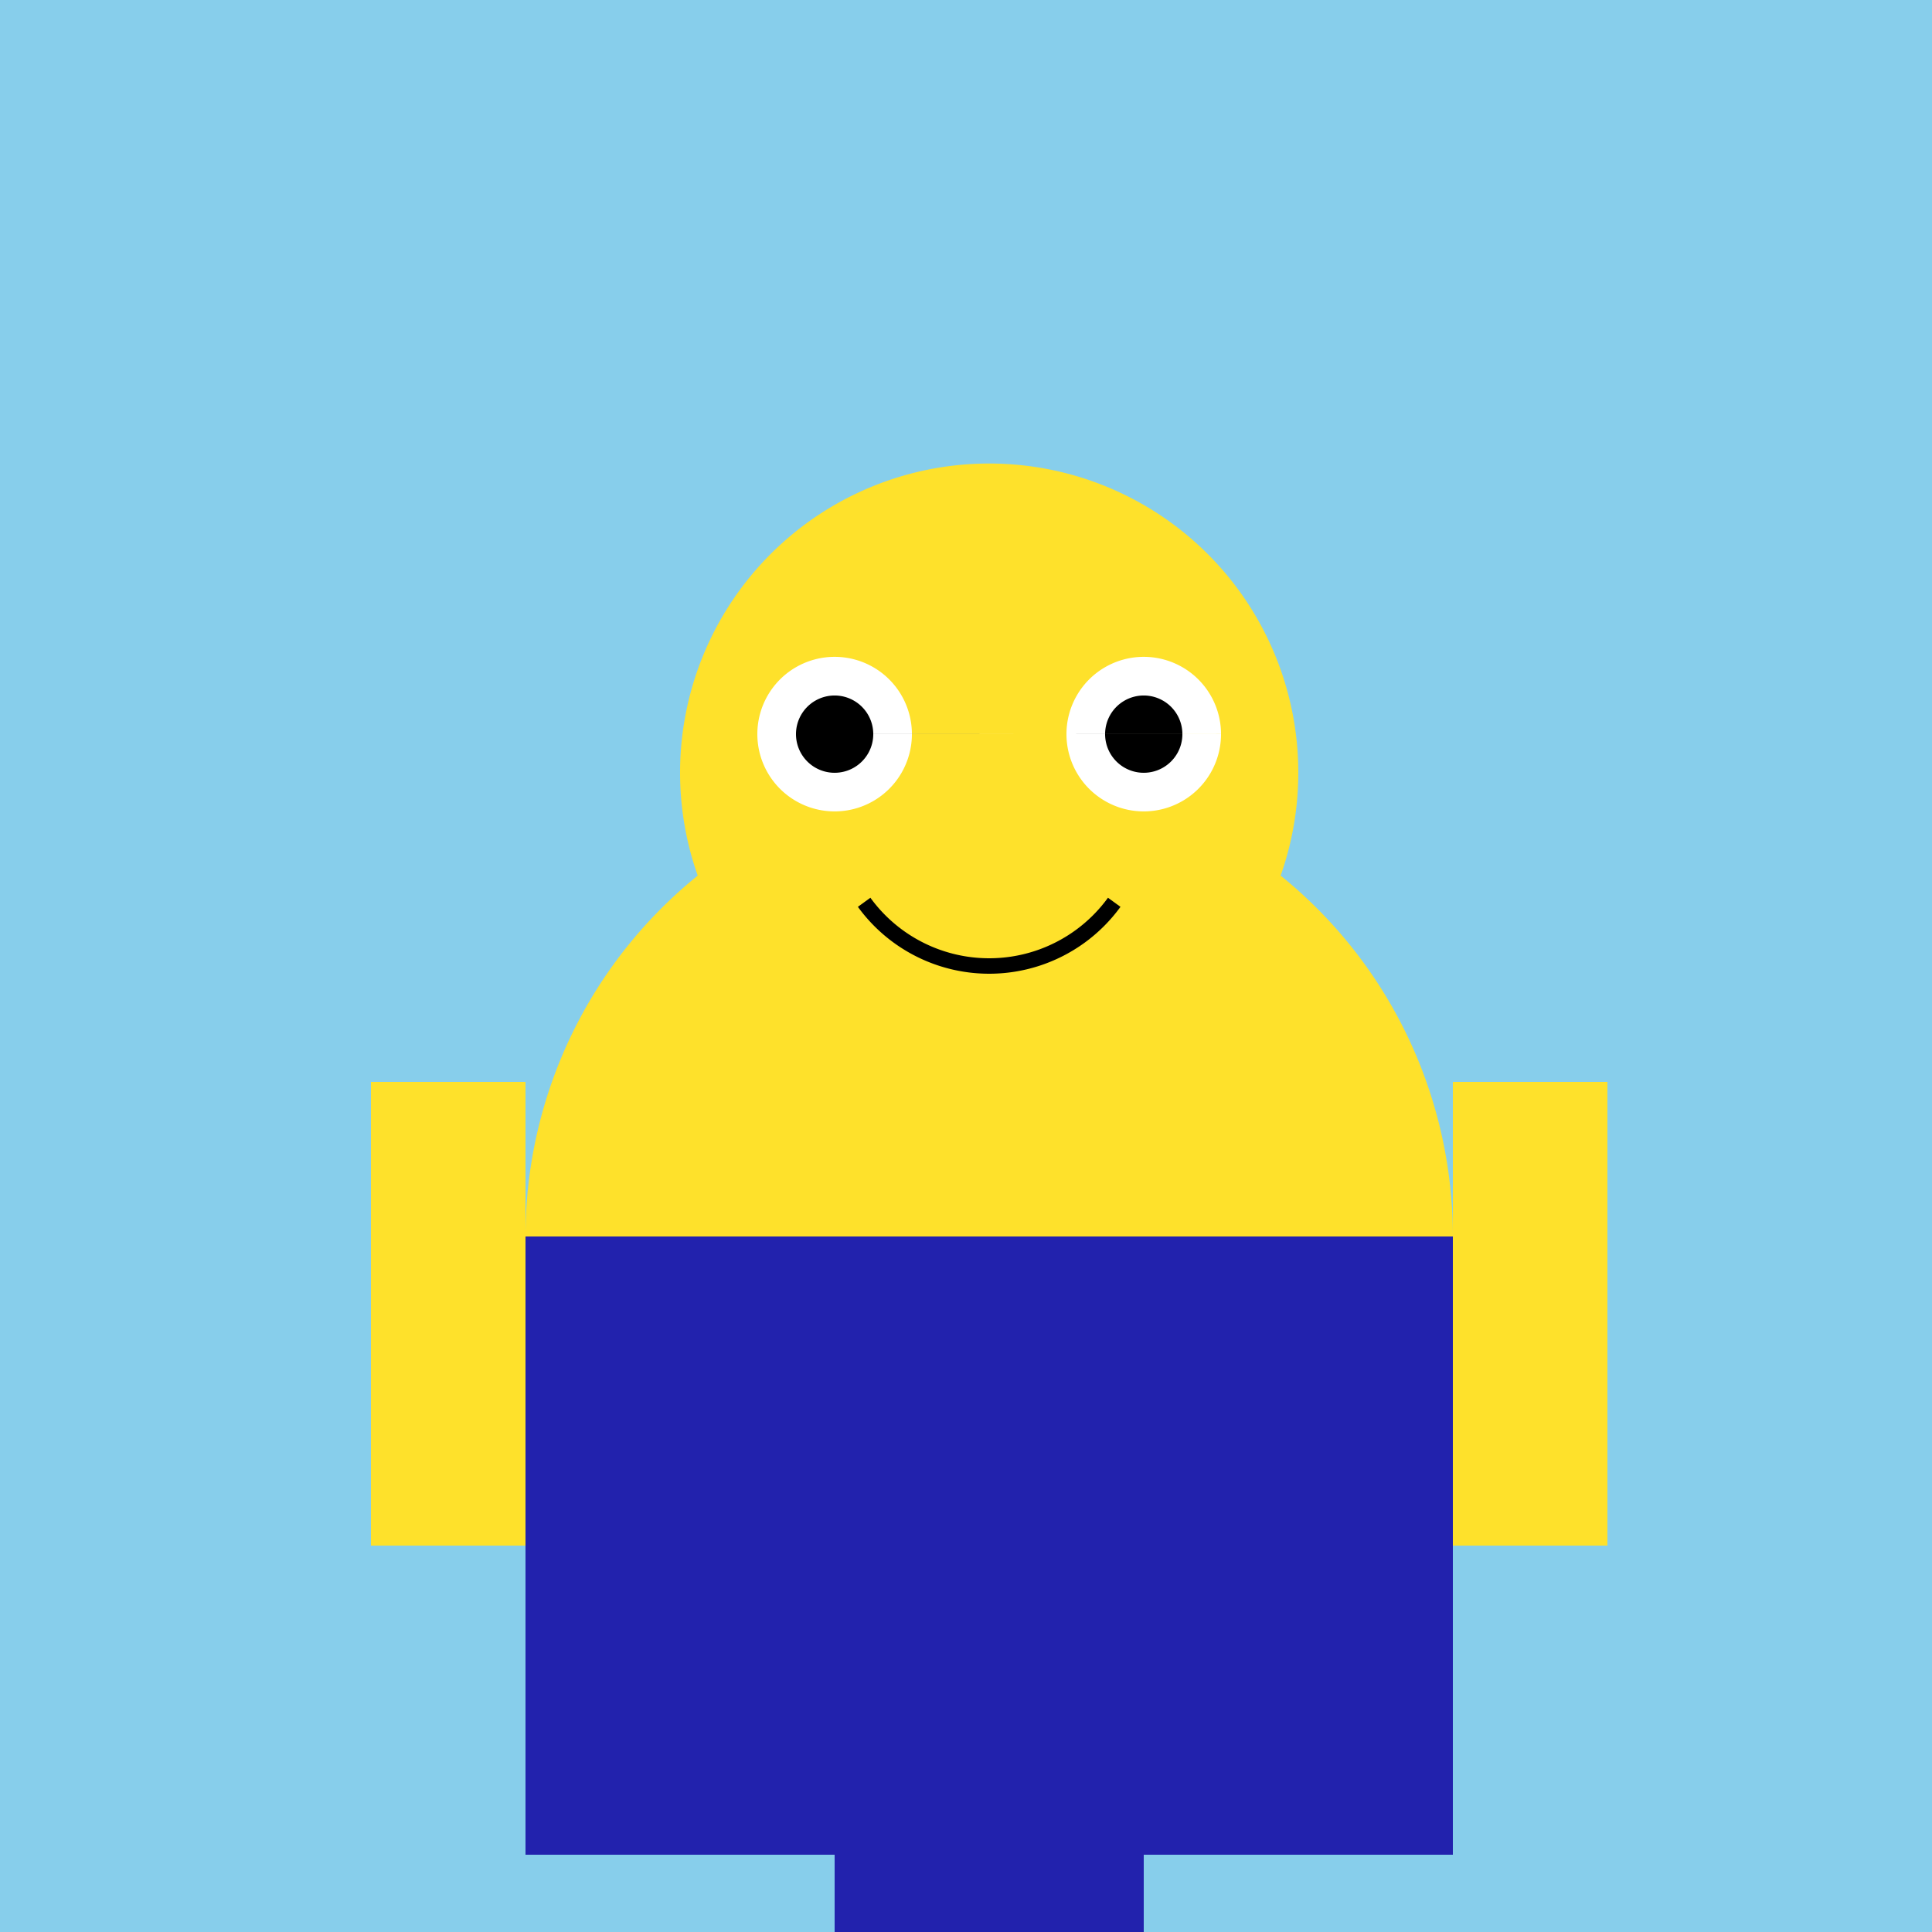
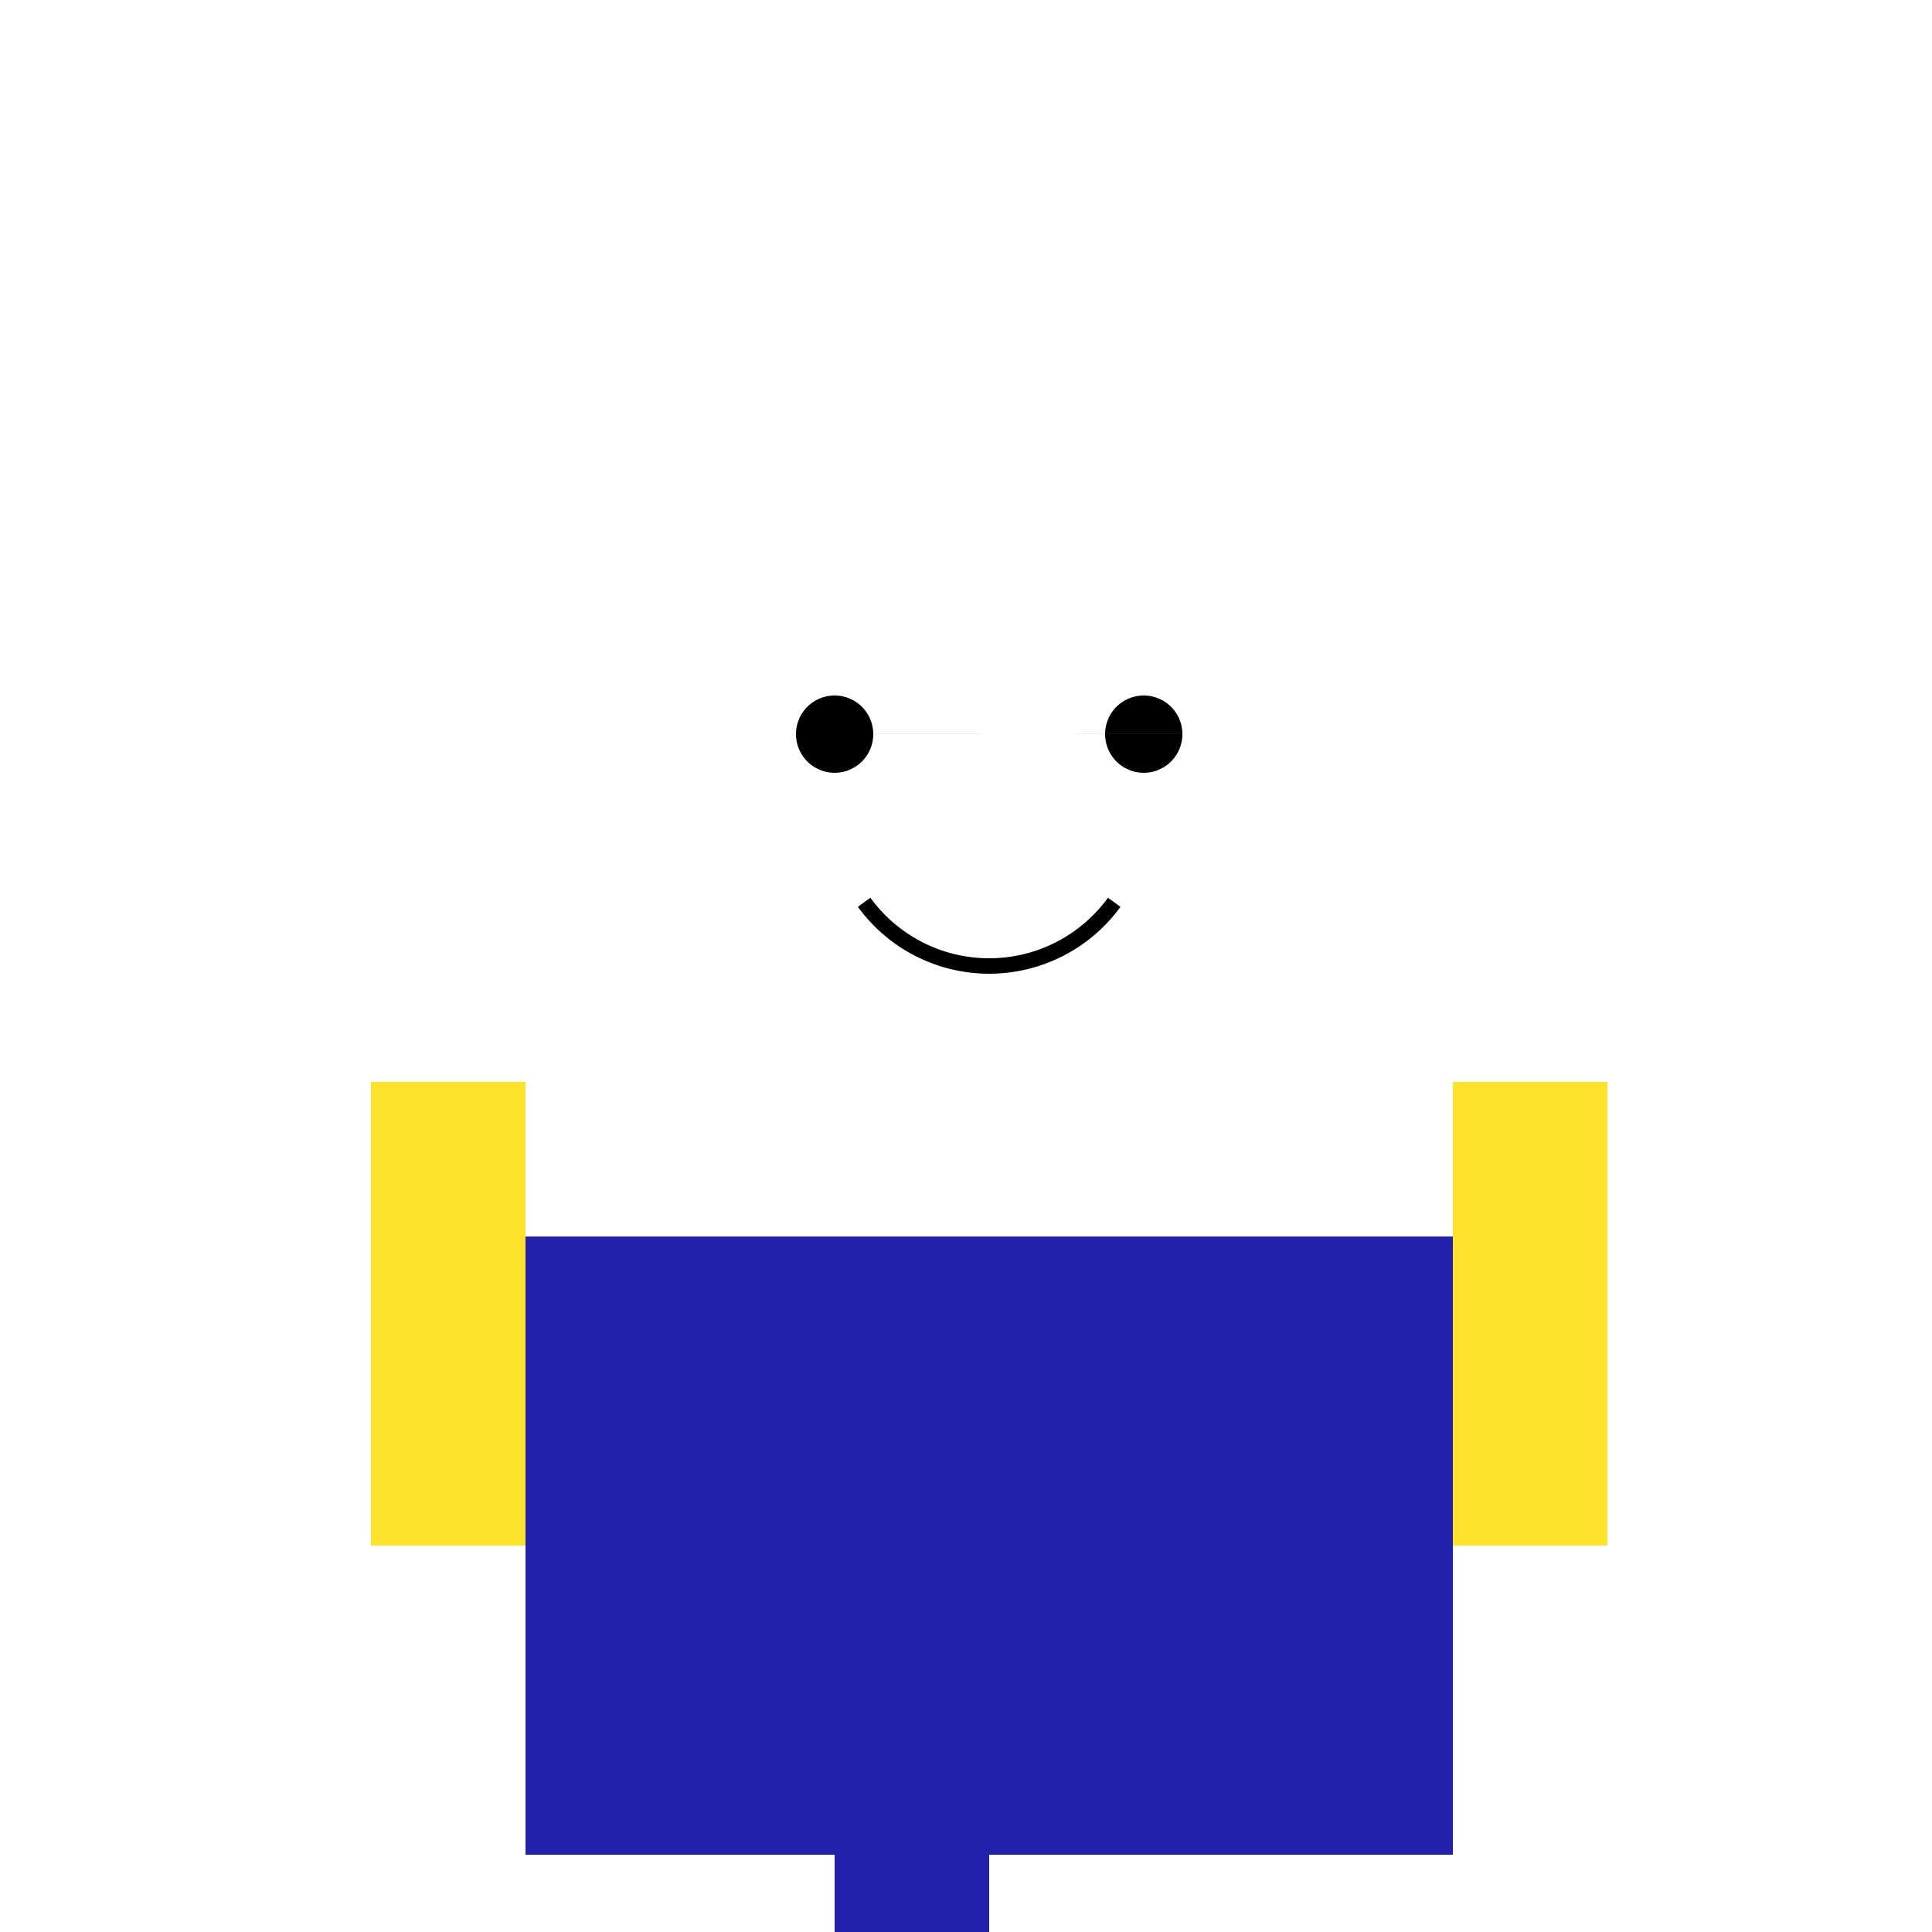
<svg xmlns="http://www.w3.org/2000/svg" width="500" height="500">
  <defs />
  <g>
-     <rect fill="#87CEEB" stroke="none" x="0" y="0" width="512" height="512" />
-     <path fill="#FEE12B" stroke="none" paint-order="stroke fill markers" d=" M 376 320 A 120 120 0 1 1 376 319.88" />
    <rect fill="#2222AD" stroke="none" x="136" y="320" width="240" height="160" />
-     <path fill="#FEE12B" stroke="none" paint-order="stroke fill markers" d=" M 336 200 A 80 80 0 1 1 336 199.92" />
    <path fill="#FFFFFF" stroke="none" paint-order="stroke fill markers" d=" M 236 190 A 20 20 0 1 1 236 189.98 L 316 190 A 20 20 0 1 1 316 189.98" />
    <path fill="#000000" stroke="none" paint-order="stroke fill markers" d=" M 226 190 A 10 10 0 1 1 226 189.99 L 306 190 A 10 10 0 1 1 306 189.99" />
    <path fill="none" stroke="#000000" paint-order="fill stroke markers" d=" M 288.361 233.511 A 40 40 0 0 1 223.639 233.511" stroke-miterlimit="10" stroke-width="4" stroke-dasharray="" />
    <rect fill="#FEE12B" stroke="none" x="376" y="280" width="40" height="120" />
    <rect fill="#FEE12B" stroke="none" x="96" y="280" width="40" height="120" />
    <rect fill="#2222AD" stroke="none" x="216" y="480" width="40" height="120" />
-     <rect fill="#2222AD" stroke="none" x="256" y="480" width="40" height="120" />
  </g>
</svg>